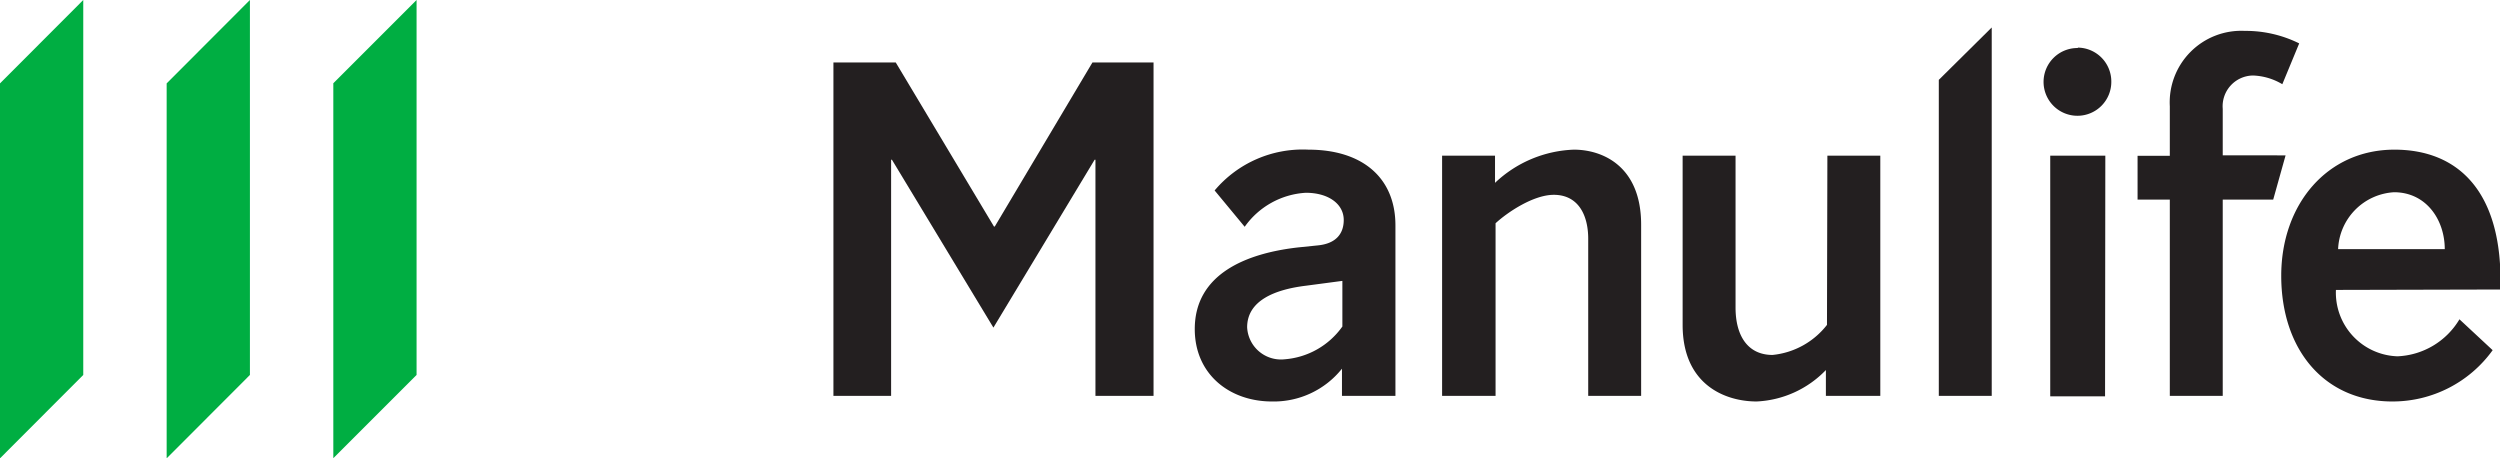
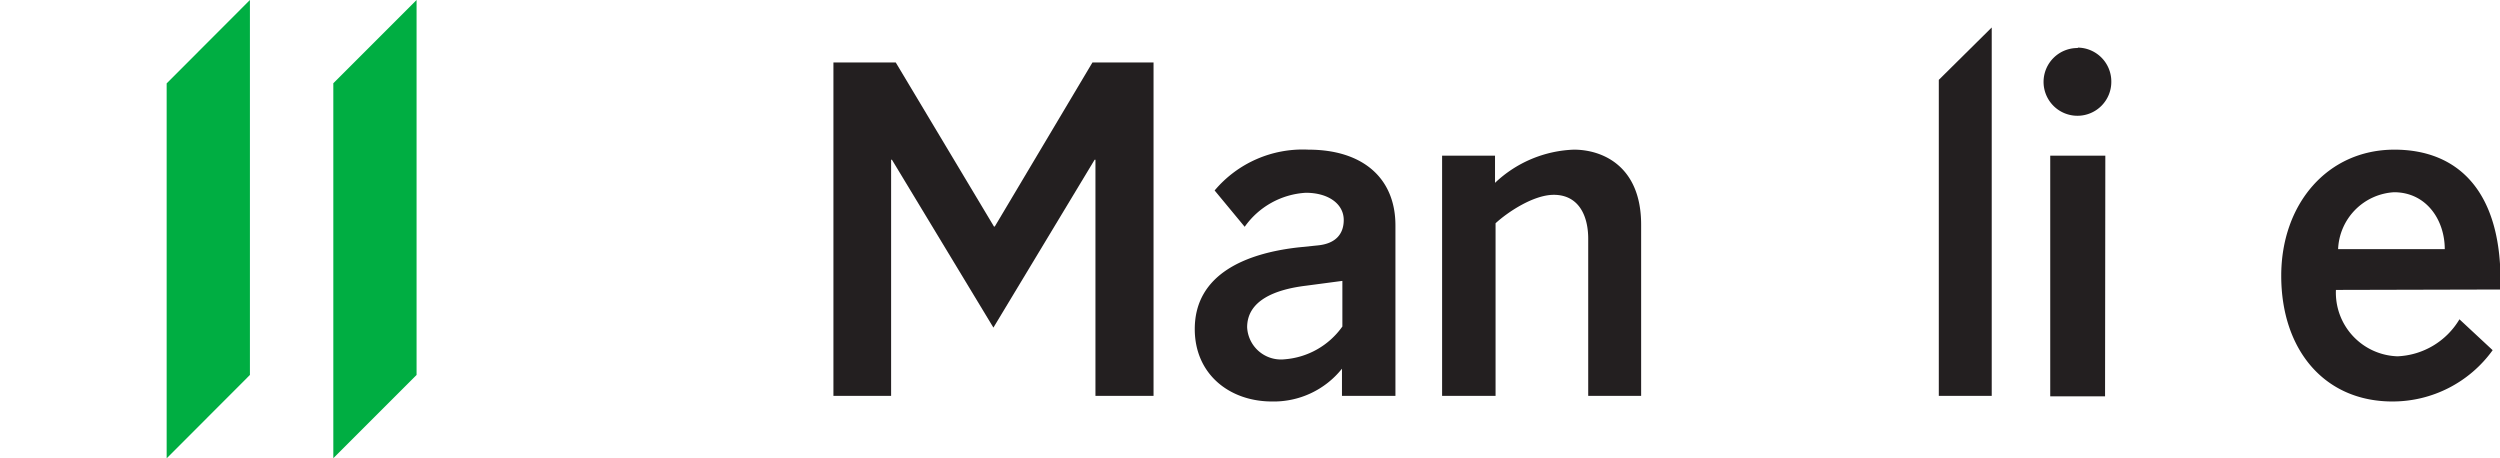
<svg xmlns="http://www.w3.org/2000/svg" viewBox="0 0 183.76 33.68">
  <defs>
    <style>.cls-1{fill:#231f20;}.cls-2{fill:#00ae42;}</style>
  </defs>
  <title>Manulife_logo</title>
  <g id="Layer_2" data-name="Layer 2">
    <g id="Layer_2-2" data-name="Layer 2">
      <path class="cls-1" d="M98.64,29.1v-2a6.41,6.41,0,0,1-5.15,2.41c-3.11,0-5.67-2-5.67-5.32,0-4.08,3.83-5.57,7.56-6l1.46-.15c1.42-.13,1.93-.92,1.93-1.87,0-1.17-1.11-2-2.79-2a5.92,5.92,0,0,0-4.49,2.5L89.28,14a8.46,8.46,0,0,1,6.89-3c4,0,6.4,2.09,6.4,5.57V29.1Zm0-8.45L96,21c-2.31.28-4.33,1.1-4.33,3.06a2.49,2.49,0,0,0,2.75,2.35A5.74,5.74,0,0,0,98.67,24V20.65Z" />
      <path class="cls-1" d="M109.93,29.1H106V11.44h3.89v2A8.87,8.87,0,0,1,115.69,11c2.09,0,4.94,1.2,4.94,5.51V29.1h-3.89V17.55c0-1.74-.73-3.23-2.53-3.23-1.49,0-3.39,1.27-4.28,2.09Z" />
-       <path class="cls-1" d="M134.32,11.44h3.89V29.1h-4V27.2a7.54,7.54,0,0,1-5.09,2.31c-2.28,0-5.44-1.2-5.44-5.63V11.44h3.89V22.61c0,2.06.89,3.48,2.72,3.48a5.79,5.79,0,0,0,4-2.21Z" />
      <polygon class="cls-1" points="146.4 29.1 142.51 29.1 142.51 5.87 146.4 2.02 146.4 29.1" />
      <path class="cls-1" d="M152.73,3.5A2.49,2.49,0,0,1,155.19,6a2.49,2.49,0,1,1-2.46-2.47m2,25.6H150.7V11.44h4.05Z" />
-       <path class="cls-1" d="M167.09,14.67h-3.71V29.1h-3.89V14.67h-2.37V11.45h2.37V7.81A5.26,5.26,0,0,1,165,2.27a8.84,8.84,0,0,1,4,.92l-1.24,3a4.5,4.5,0,0,0-2.15-.64A2.26,2.26,0,0,0,163.38,8v3.42H168Z" />
      <path class="cls-1" d="M171.7,21.31a4.68,4.68,0,0,0,4.53,4.88,5.57,5.57,0,0,0,4.55-2.72l2.44,2.27a9.06,9.06,0,0,1-7.37,3.77c-5,0-8.17-3.8-8.17-9.24C167.68,15,171.07,11,176,11c4.68,0,8,3.07,7.79,10.28Zm8-3c0-2.15-1.36-4.18-3.73-4.18a4.37,4.37,0,0,0-4.11,4.18Z" />
      <polygon class="cls-1" points="65.5 29.1 61.26 29.1 61.26 4.59 65.84 4.59 73.06 16.65 73.12 16.65 80.3 4.59 84.79 4.59 84.79 29.1 80.52 29.1 80.52 11.74 80.46 11.74 73.02 24.08 65.56 11.74 65.5 11.74 65.5 29.1" />
      <polygon class="cls-2" points="24.5 6.12 24.5 33.68 30.62 27.56 30.62 0 24.5 6.12" />
      <polygon class="cls-2" points="12.25 33.69 18.37 27.56 18.37 0 12.25 6.13 12.25 33.69" />
-       <polygon class="cls-2" points="0 33.69 6.12 27.56 6.12 0 0 6.13 0 33.69" />
    </g>
  </g>
</svg>